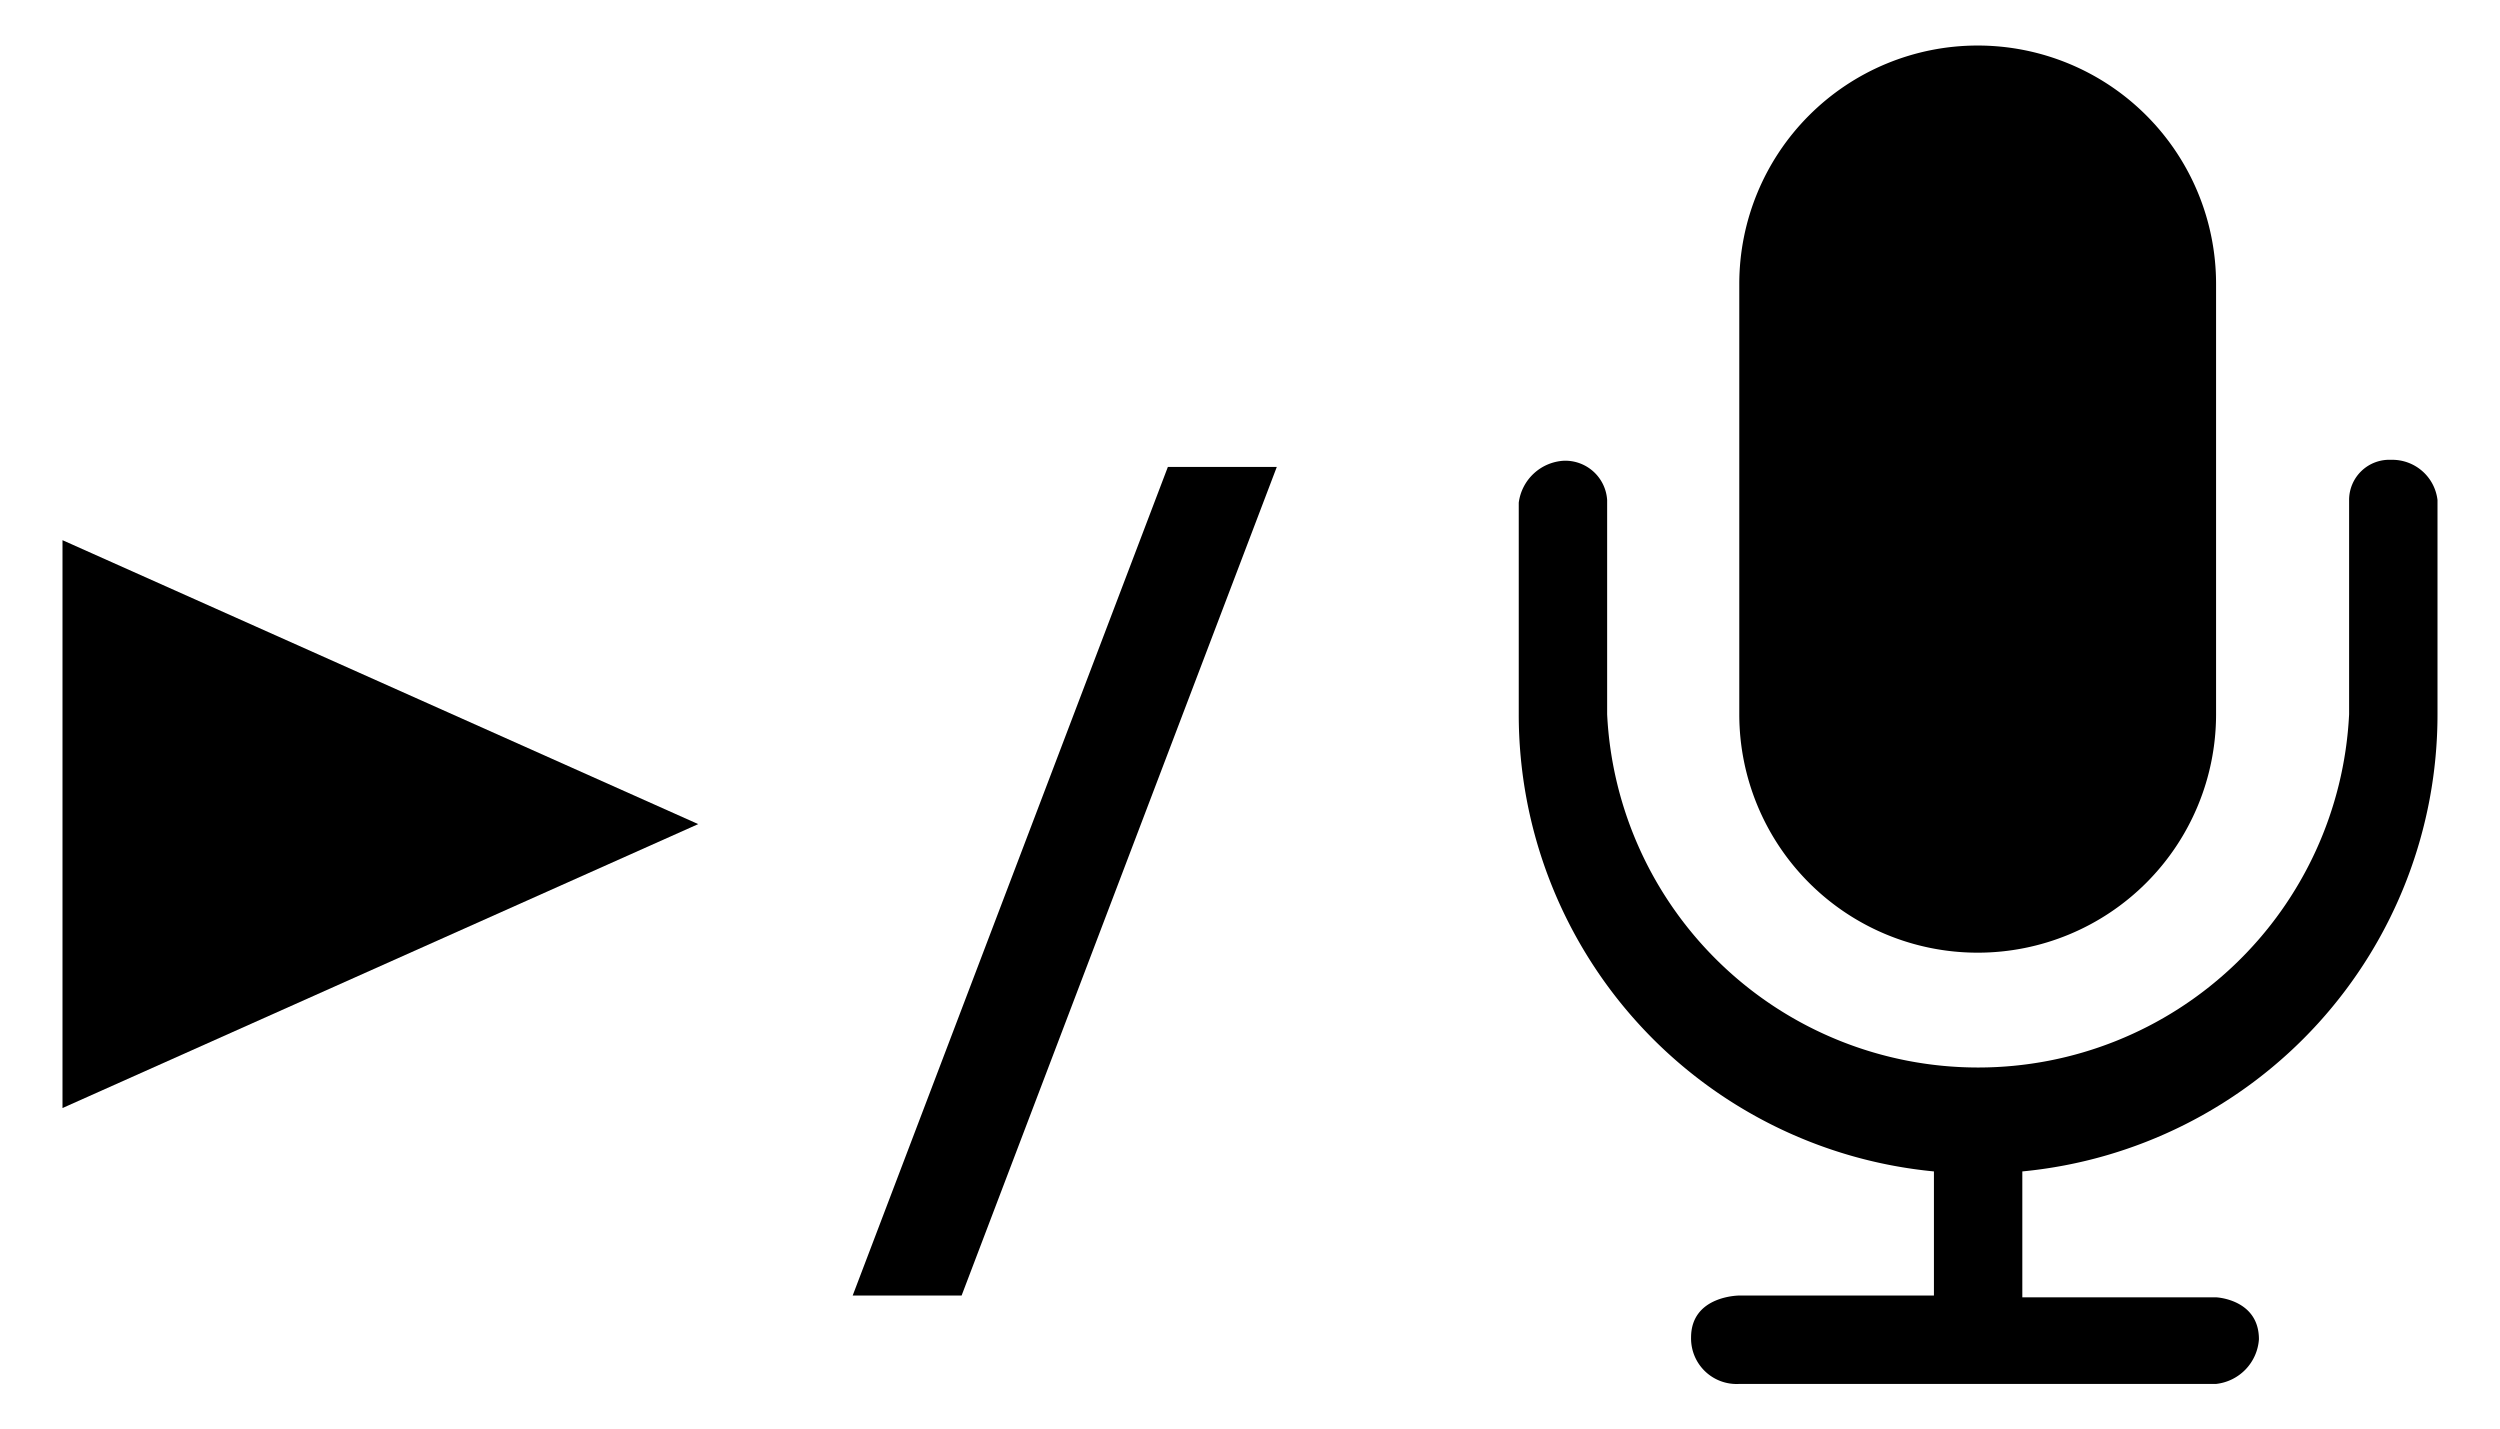
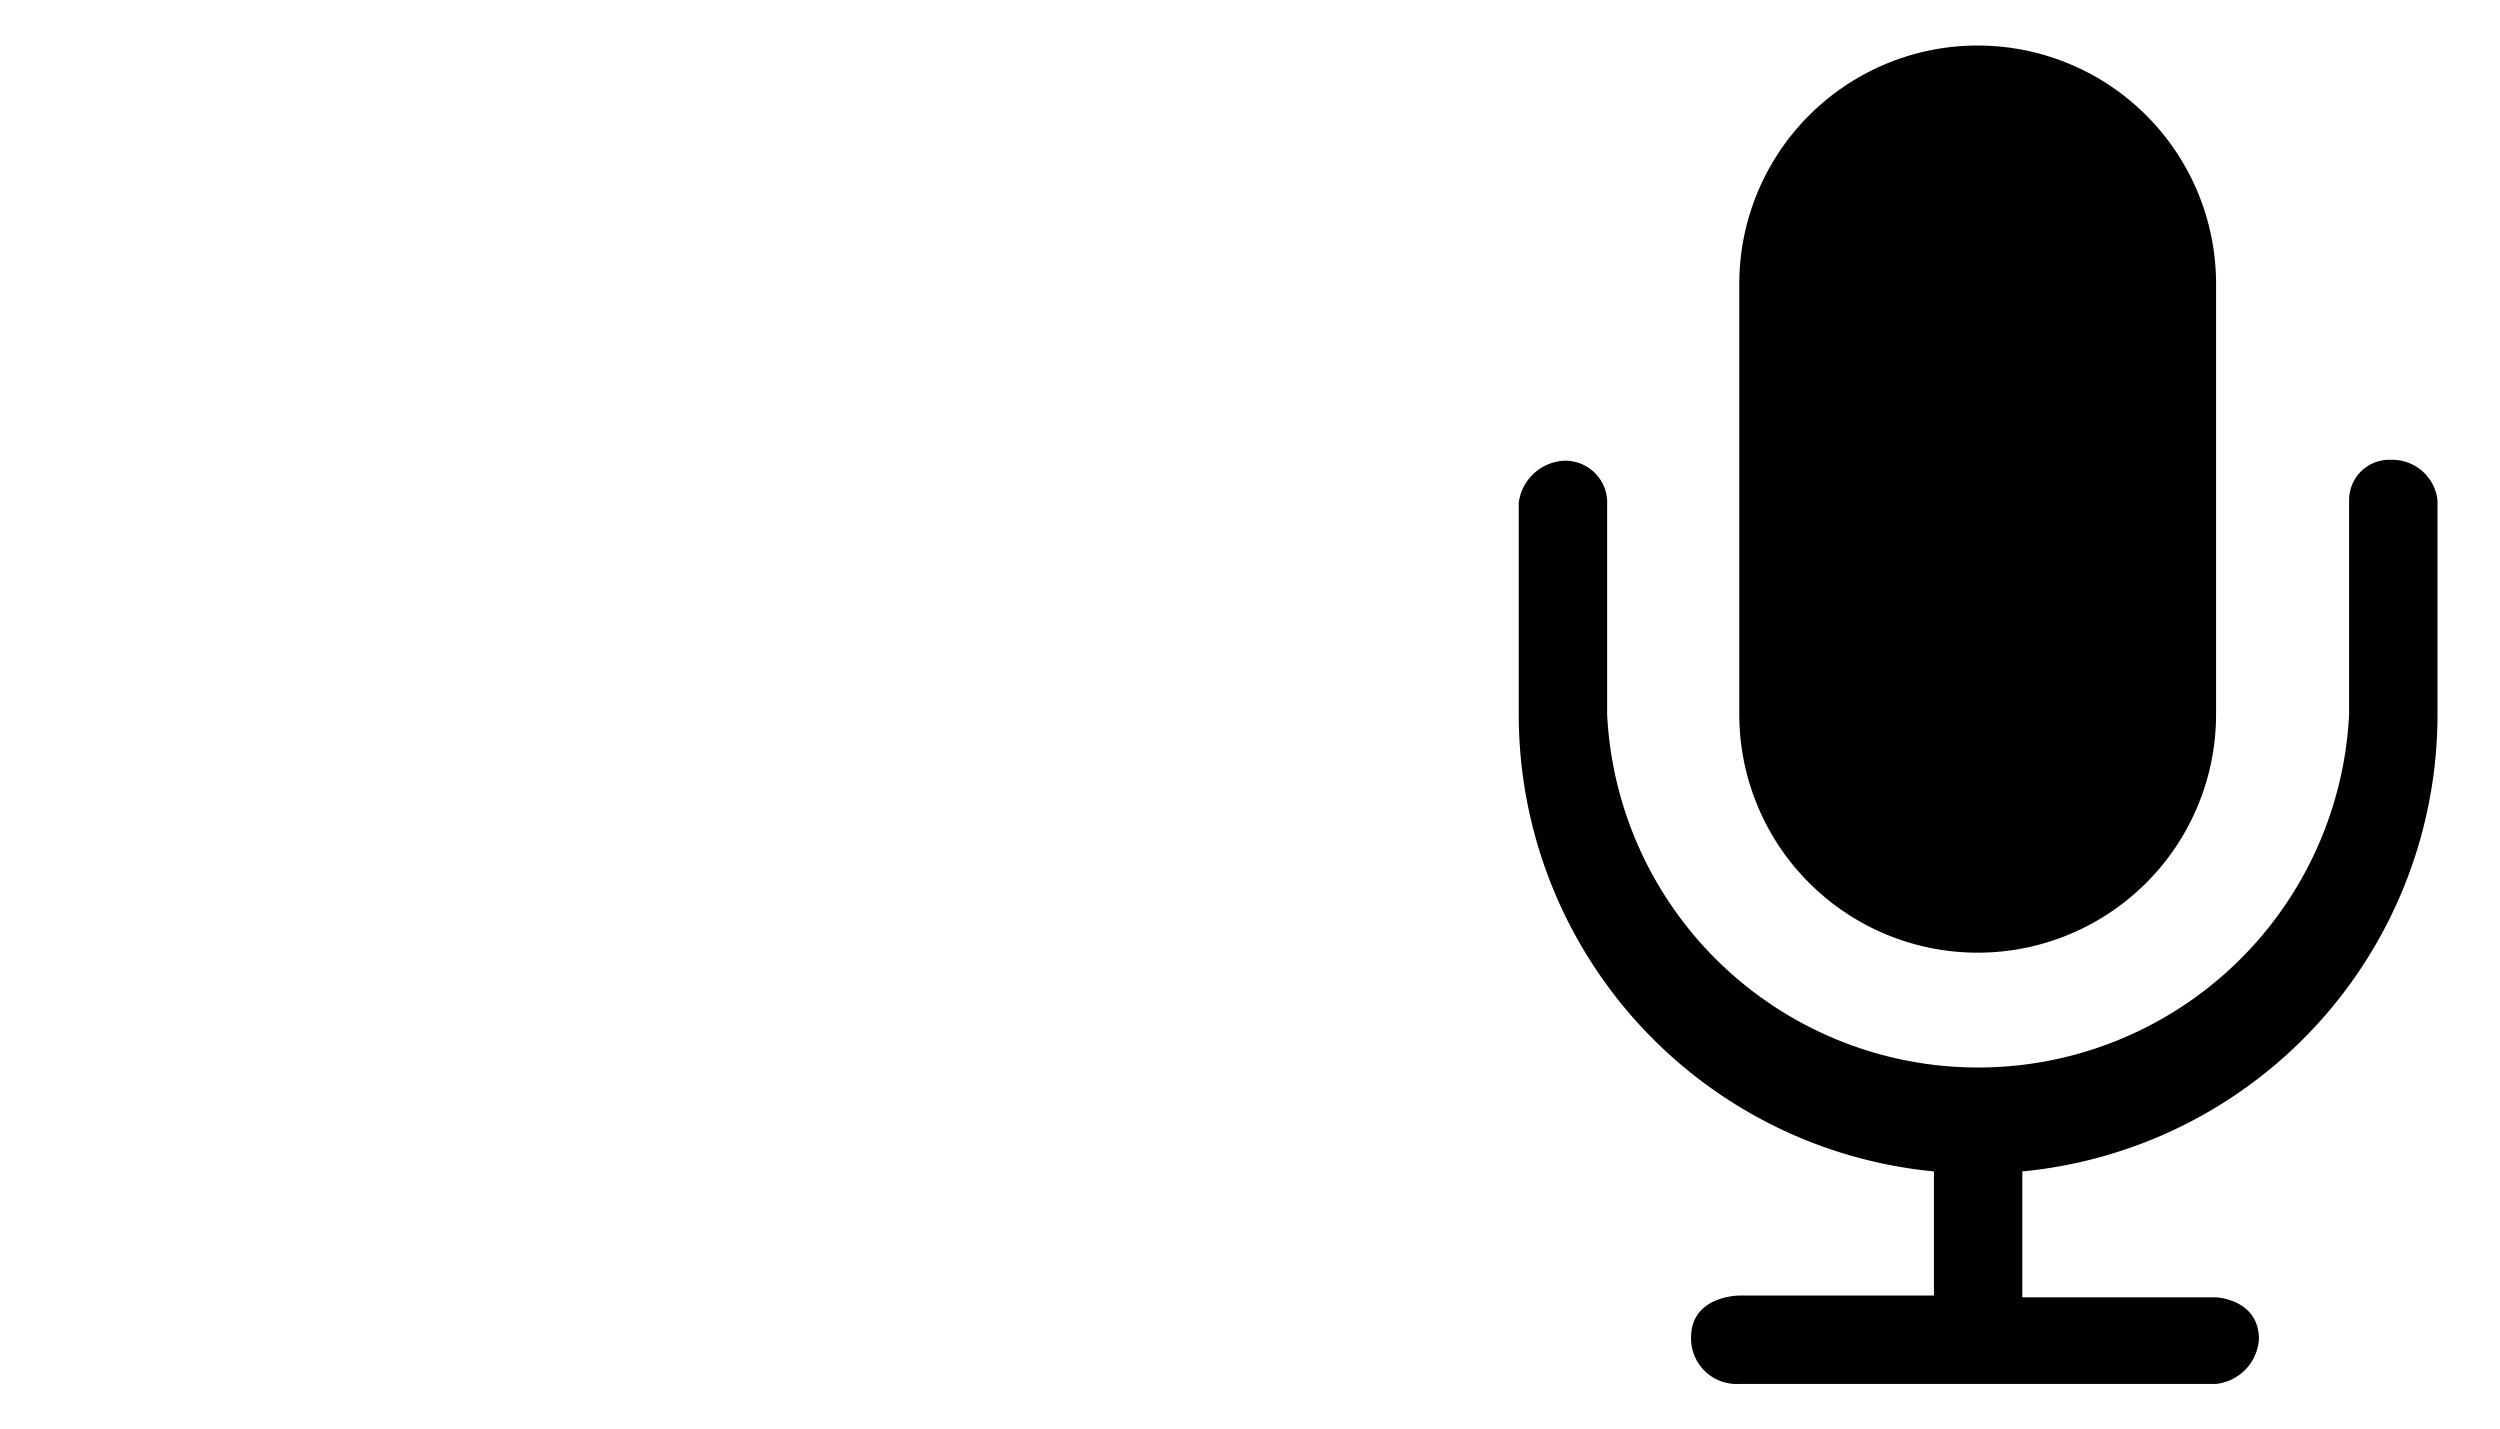
<svg xmlns="http://www.w3.org/2000/svg" id="レイヤー_1" data-name="レイヤー 1" width="28" height="16" viewBox="0 0 28 16">
  <defs>
    <style>
      .cls-1 {
        fill: none;
      }
    </style>
  </defs>
  <g>
-     <polygon points="14.3 5.23 10.77 14.51 9.55 14.51 13.08 5.23 14.3 5.23" />
-     <polygon points="0.7 6.05 0.7 12.41 7.82 9.23 0.7 6.05" />
    <path d="M17.52,5.16a.54.54,0,0,0-.51.47V8a5.14,5.14,0,0,0,4.65,5.12v1.39H19.48s-.54,0-.54.47a.51.51,0,0,0,.54.52h5.34A.54.54,0,0,0,25.3,15c0-.45-.48-.47-.48-.47H22.65V13.12A5.14,5.14,0,0,0,27.3,8V5.6a.51.51,0,0,0-.52-.45.45.45,0,0,0-.47.45V8A4.16,4.16,0,0,1,18,8V5.6a.47.47,0,0,0-.47-.44" />
    <path d="M24.82,3.18a2.67,2.67,0,1,0-5.34,0V8a2.67,2.67,0,1,0,5.34,0Z" />
  </g>
-   <rect class="cls-1" width="28" height="16" />
</svg>